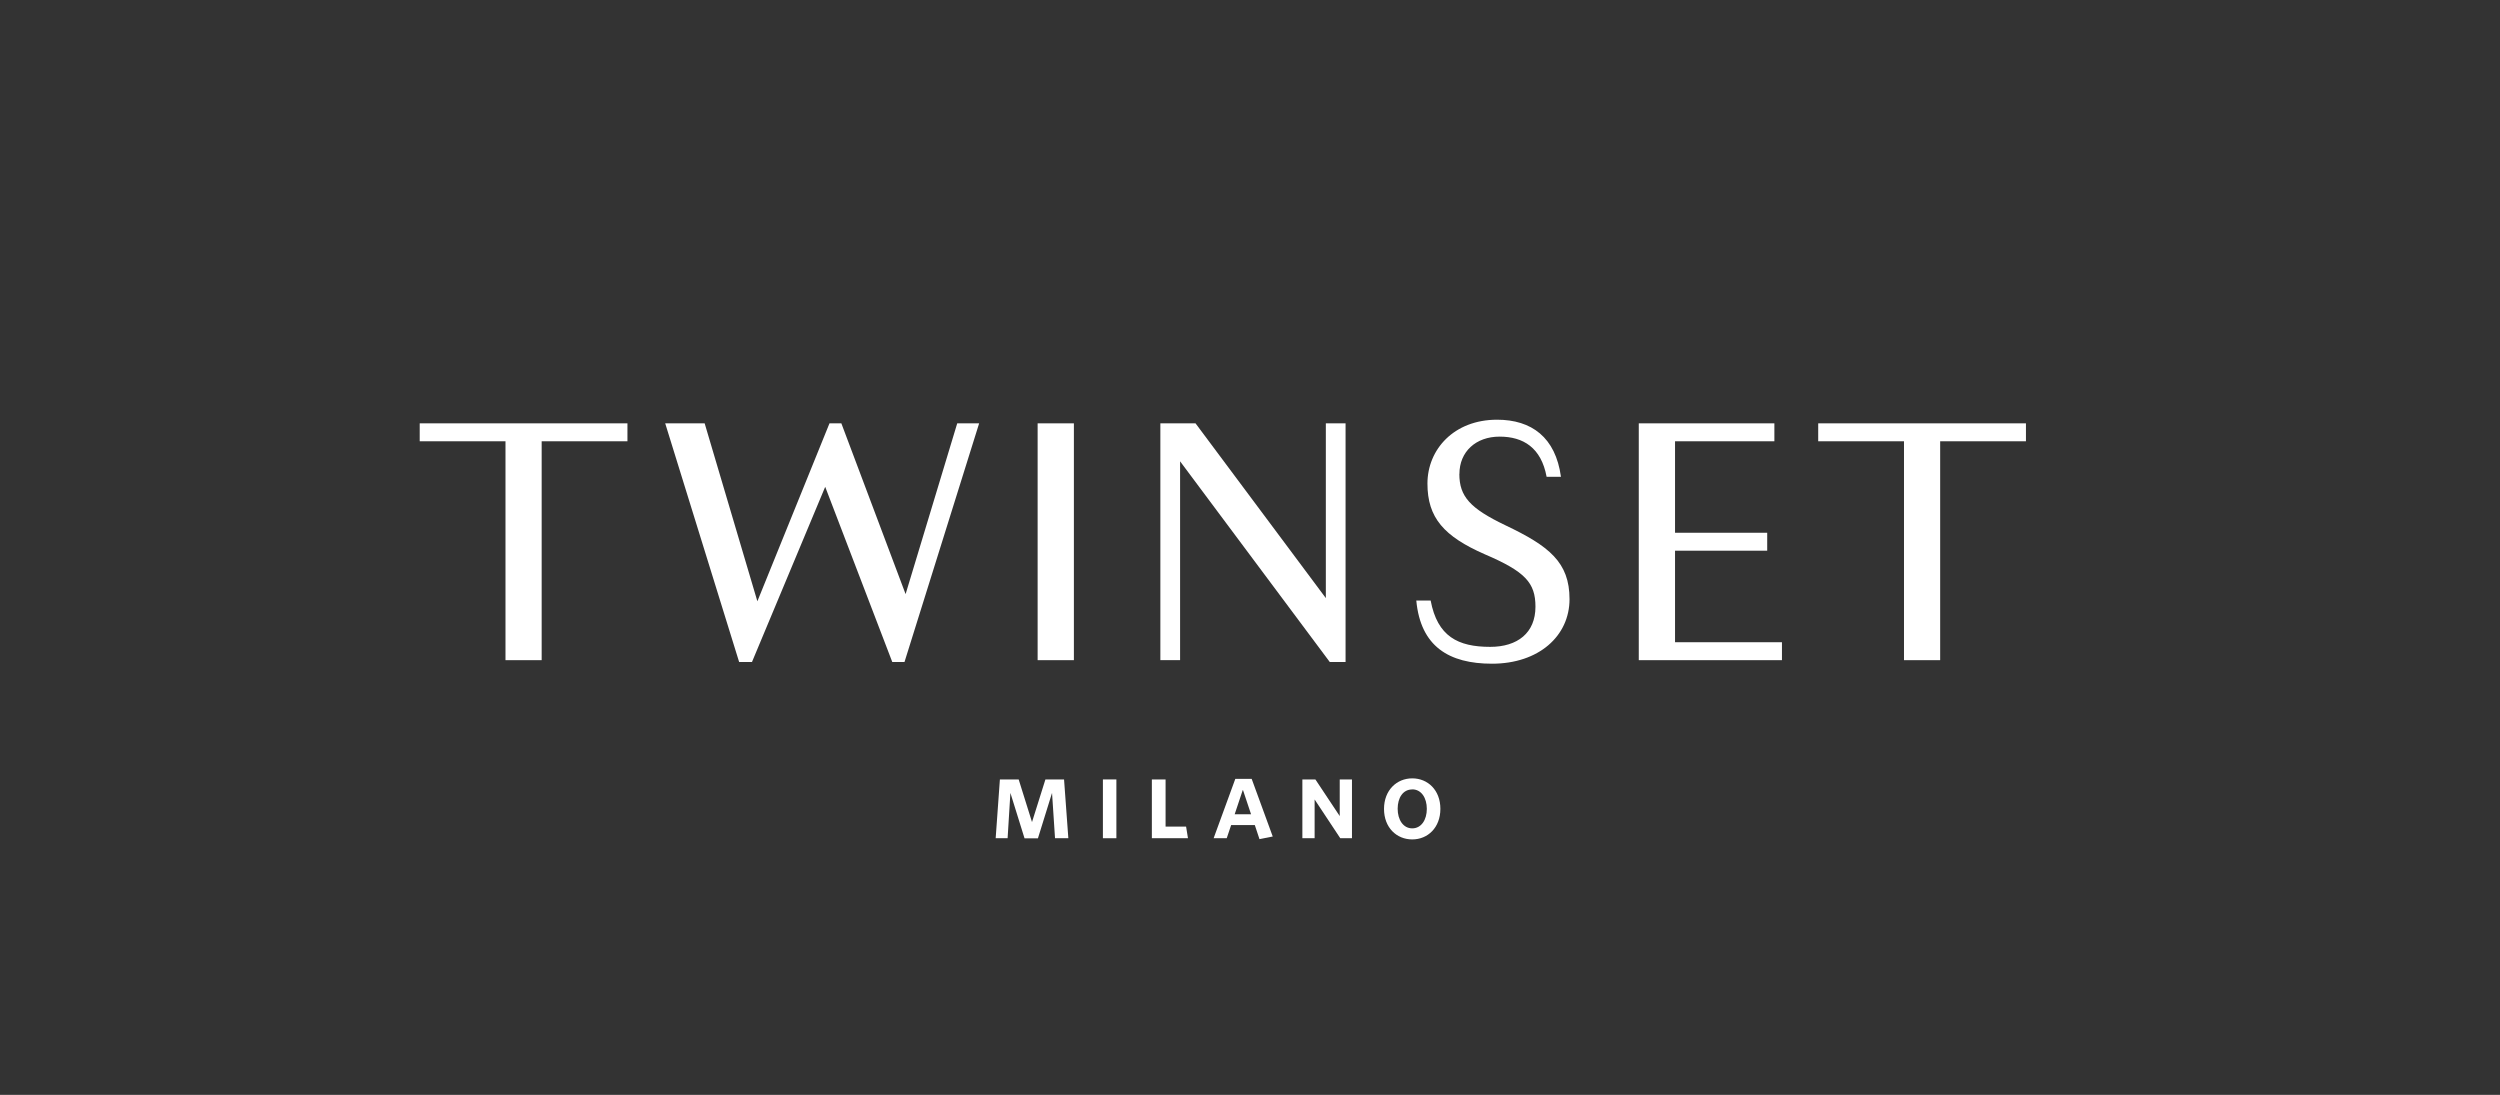
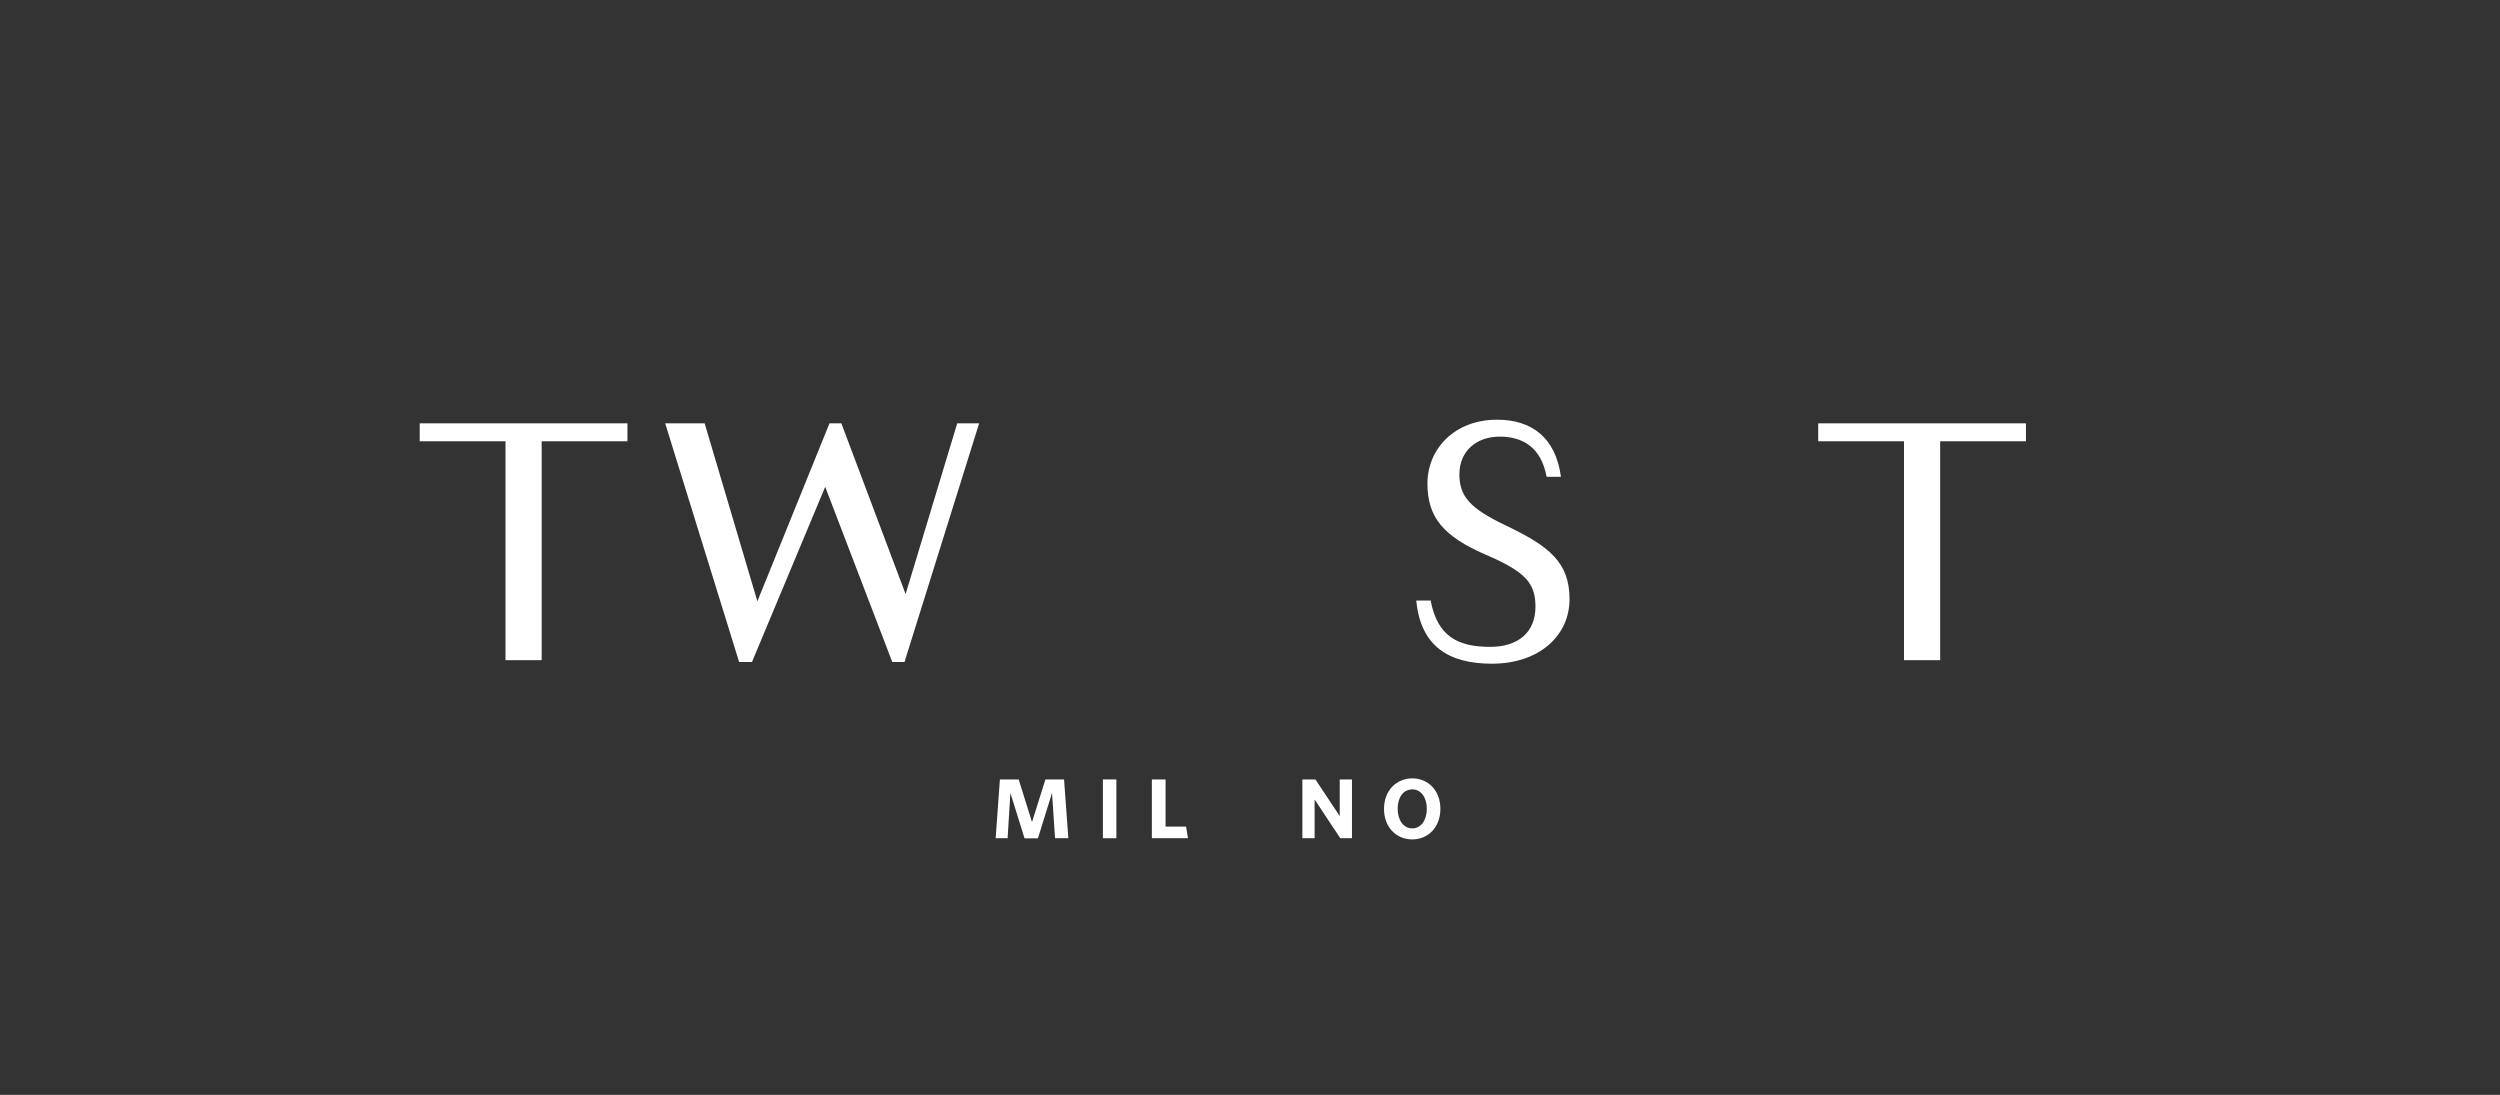
<svg xmlns="http://www.w3.org/2000/svg" width="137" height="60" viewBox="0 0 137 60" fill="none">
  <rect x="0" y="0" width="137" height="60" fill="#333333" stroke="none" />
  <path d="M23 23.199V24.182H27.701V36.177H29.683V24.182H34.384V23.199H23Z" fill="white" />
  <path d="M40.504 36.276L36.453 23.199H38.615L41.504 32.951L45.456 23.199H46.106L49.627 32.558L52.456 23.199H53.657L49.567 36.276H48.896L45.221 26.678L41.209 36.276H40.504Z" fill="white" />
-   <path d="M58.849 23.199H56.862V36.177H58.849V23.199Z" fill="white" />
-   <path d="M72.87 36.276L64.669 25.28V36.177H63.588V23.199H65.515L72.656 32.776V23.199H73.737V36.276H72.87Z" fill="white" />
  <path d="M79.972 25.97C79.972 27.209 80.562 27.859 82.489 28.782C84.886 29.923 86.01 30.807 86.01 32.833C86.01 34.858 84.318 36.371 81.763 36.371C79.404 36.371 77.848 35.427 77.613 32.91H78.4C78.771 34.876 79.895 35.448 81.664 35.448C83.16 35.448 84.143 34.683 84.143 33.247C84.143 31.931 83.574 31.32 81.369 30.376C79.126 29.393 78.224 28.372 78.224 26.5C78.224 24.628 79.677 23 82.04 23C83.929 23 85.245 23.966 85.54 26.128H84.754C84.459 24.534 83.476 23.927 82.177 23.927C80.878 23.927 79.976 24.752 79.976 25.974" fill="white" />
-   <path d="M89.805 23.199H97.236V24.182H91.792V29.195H96.843V30.178H91.792V35.194H97.651V36.177H89.805V23.199Z" fill="white" />
  <path d="M99.638 23.199V24.182H104.339V36.177H106.321V24.182H111.022V23.199H99.638Z" fill="white" />
  <path d="M57.289 42.713L56.554 45.05L55.823 42.713H54.794L54.563 45.935H55.217L55.37 43.452L56.144 45.939H56.879L57.652 43.452L57.815 45.935H58.545L58.31 42.713H57.289Z" fill="white" />
  <path d="M61.178 42.713H60.439V45.935H61.178V42.713Z" fill="white" />
  <path d="M63.122 42.713V45.935H65.101L64.998 45.298H63.874V42.713H63.122Z" fill="white" />
-   <path d="M67.695 42.682L66.507 45.934H67.225L67.468 45.212H68.763L69.019 45.985L69.746 45.84L68.592 42.682H67.695ZM68.101 43.301H68.118L68.558 44.622H67.66L68.101 43.301Z" fill="white" />
  <path d="M73.417 42.713V44.721L72.083 42.713H71.37V45.935H72.041V43.811L73.447 45.935H74.088V42.713H73.417Z" fill="white" />
  <path d="M77.391 46C76.536 46 75.844 45.355 75.844 44.329C75.844 43.304 76.54 42.654 77.391 42.654C78.241 42.654 78.933 43.295 78.933 44.325C78.933 45.355 78.241 46 77.391 46ZM77.391 43.261C76.882 43.261 76.592 43.718 76.592 44.321C76.592 44.923 76.895 45.394 77.391 45.394C77.886 45.394 78.19 44.928 78.19 44.325C78.19 43.723 77.886 43.257 77.391 43.257" fill="white" />
</svg>